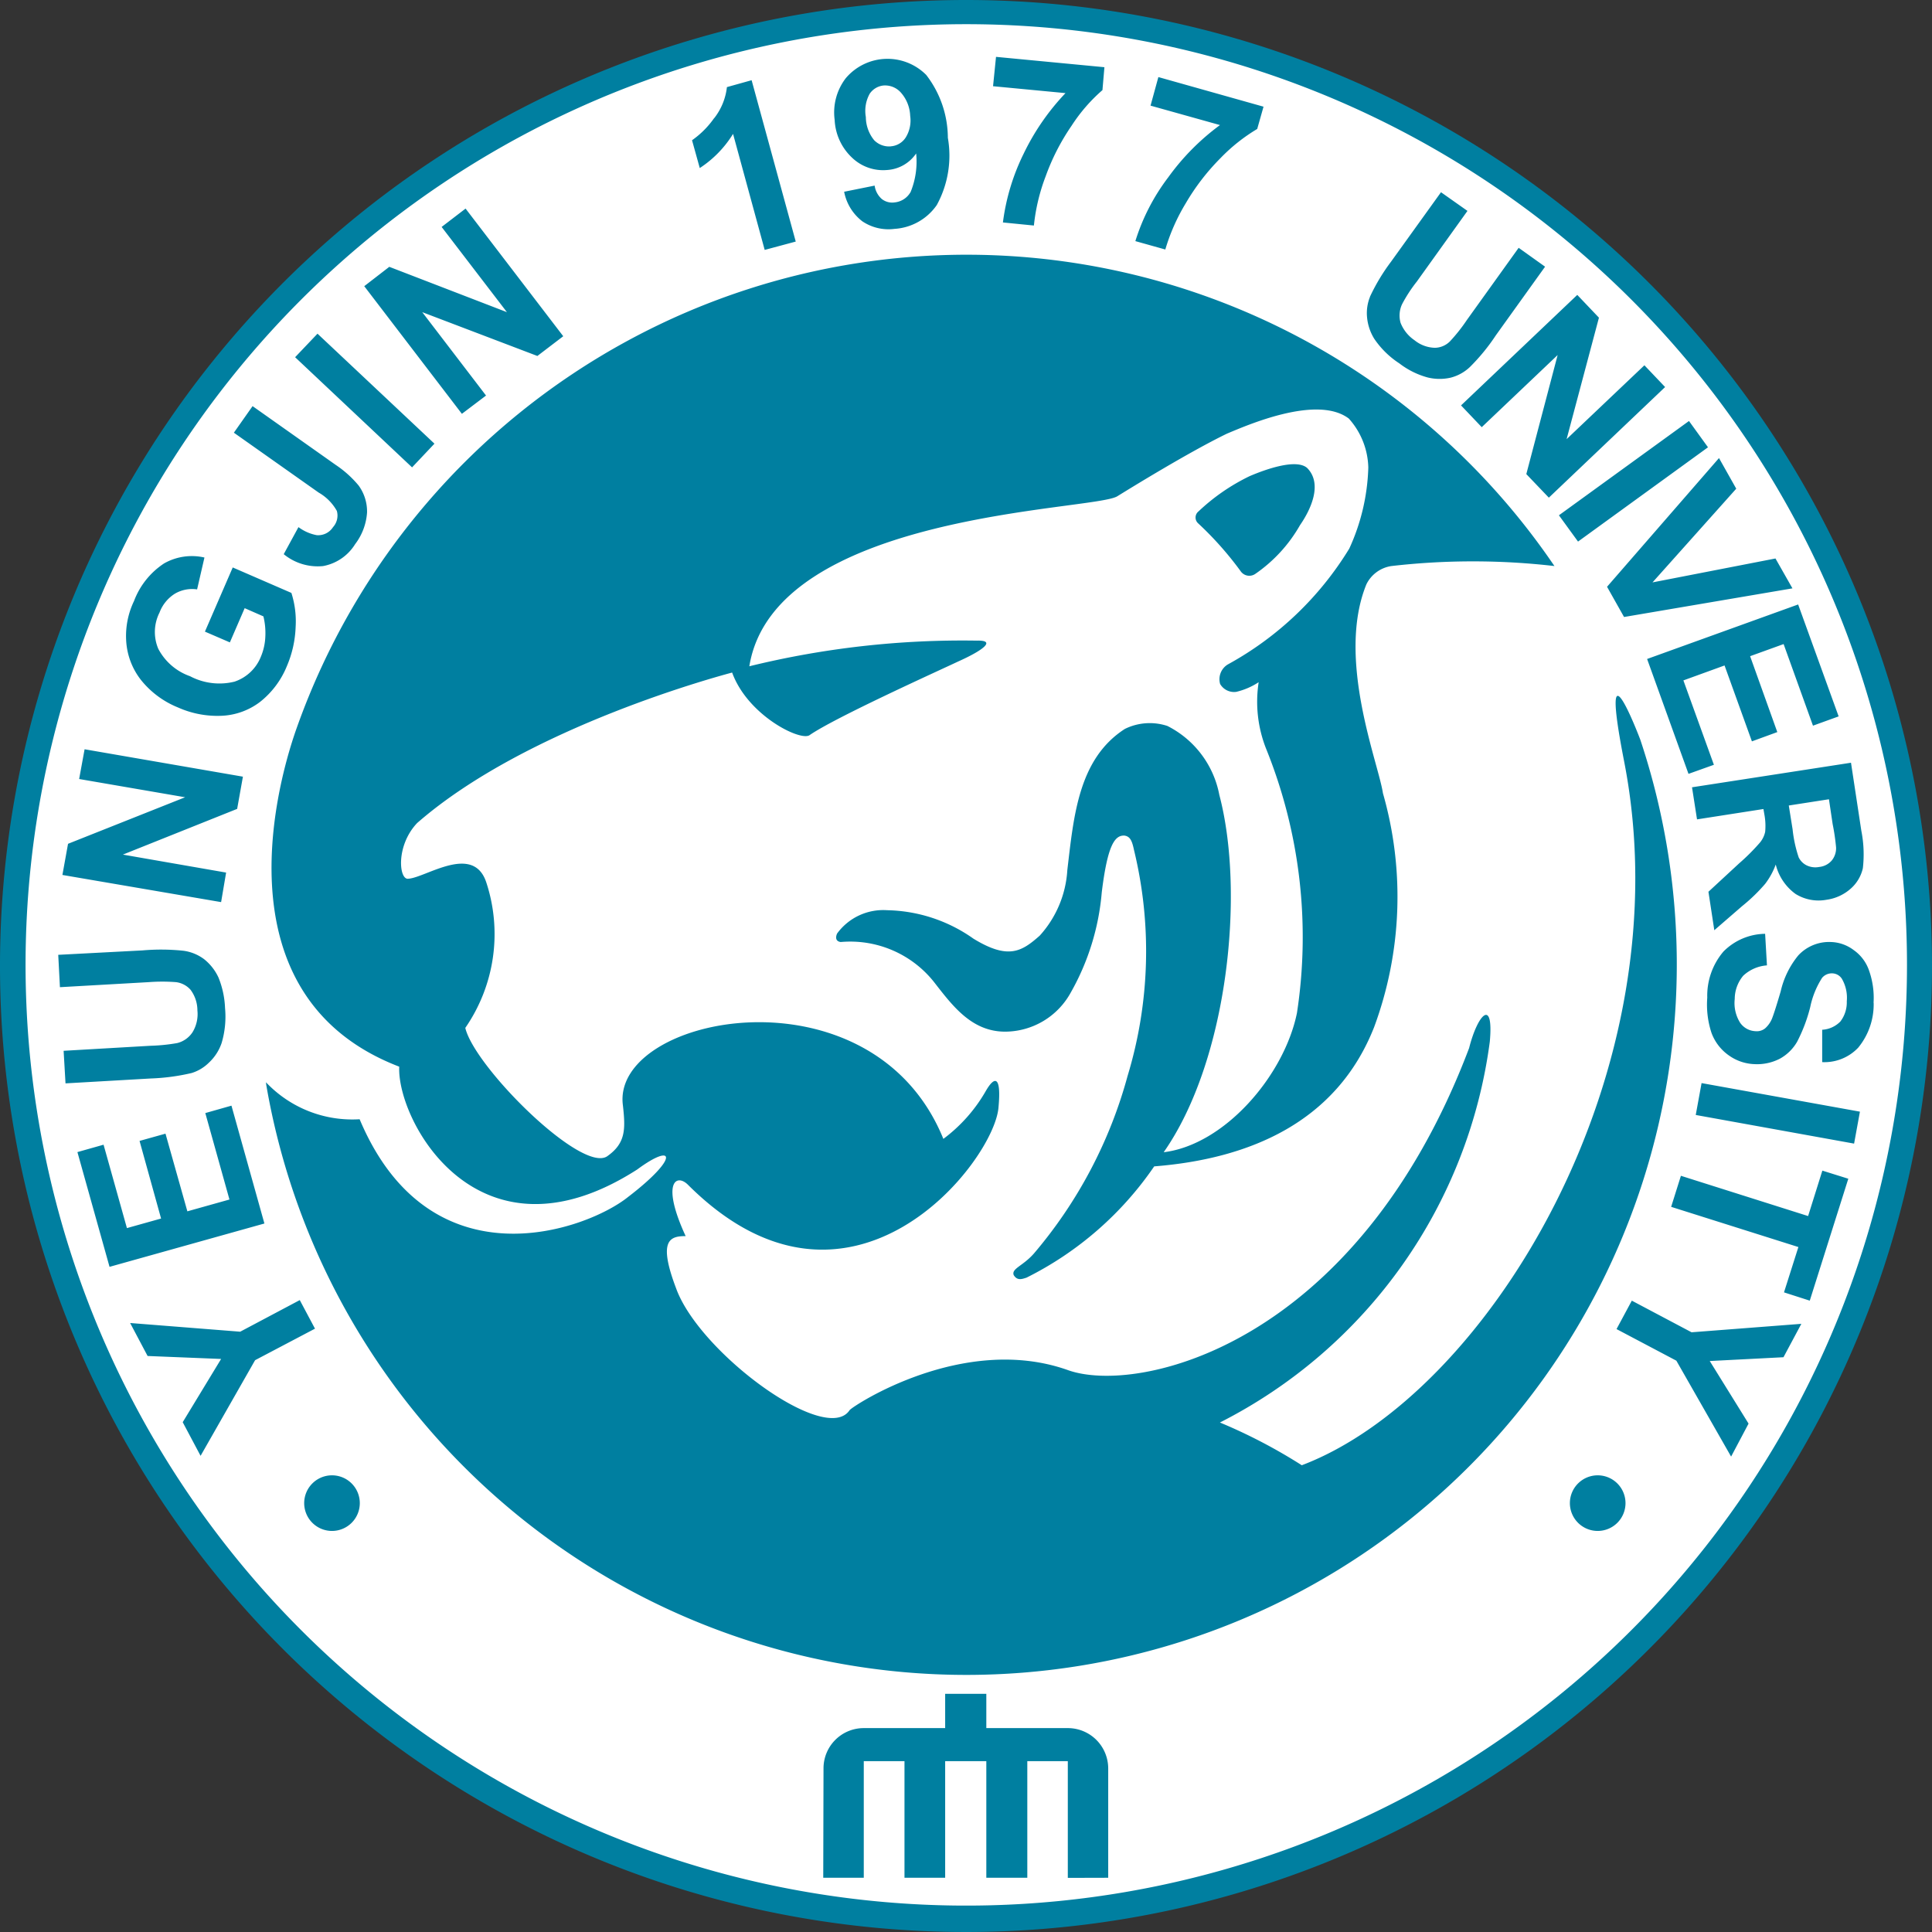
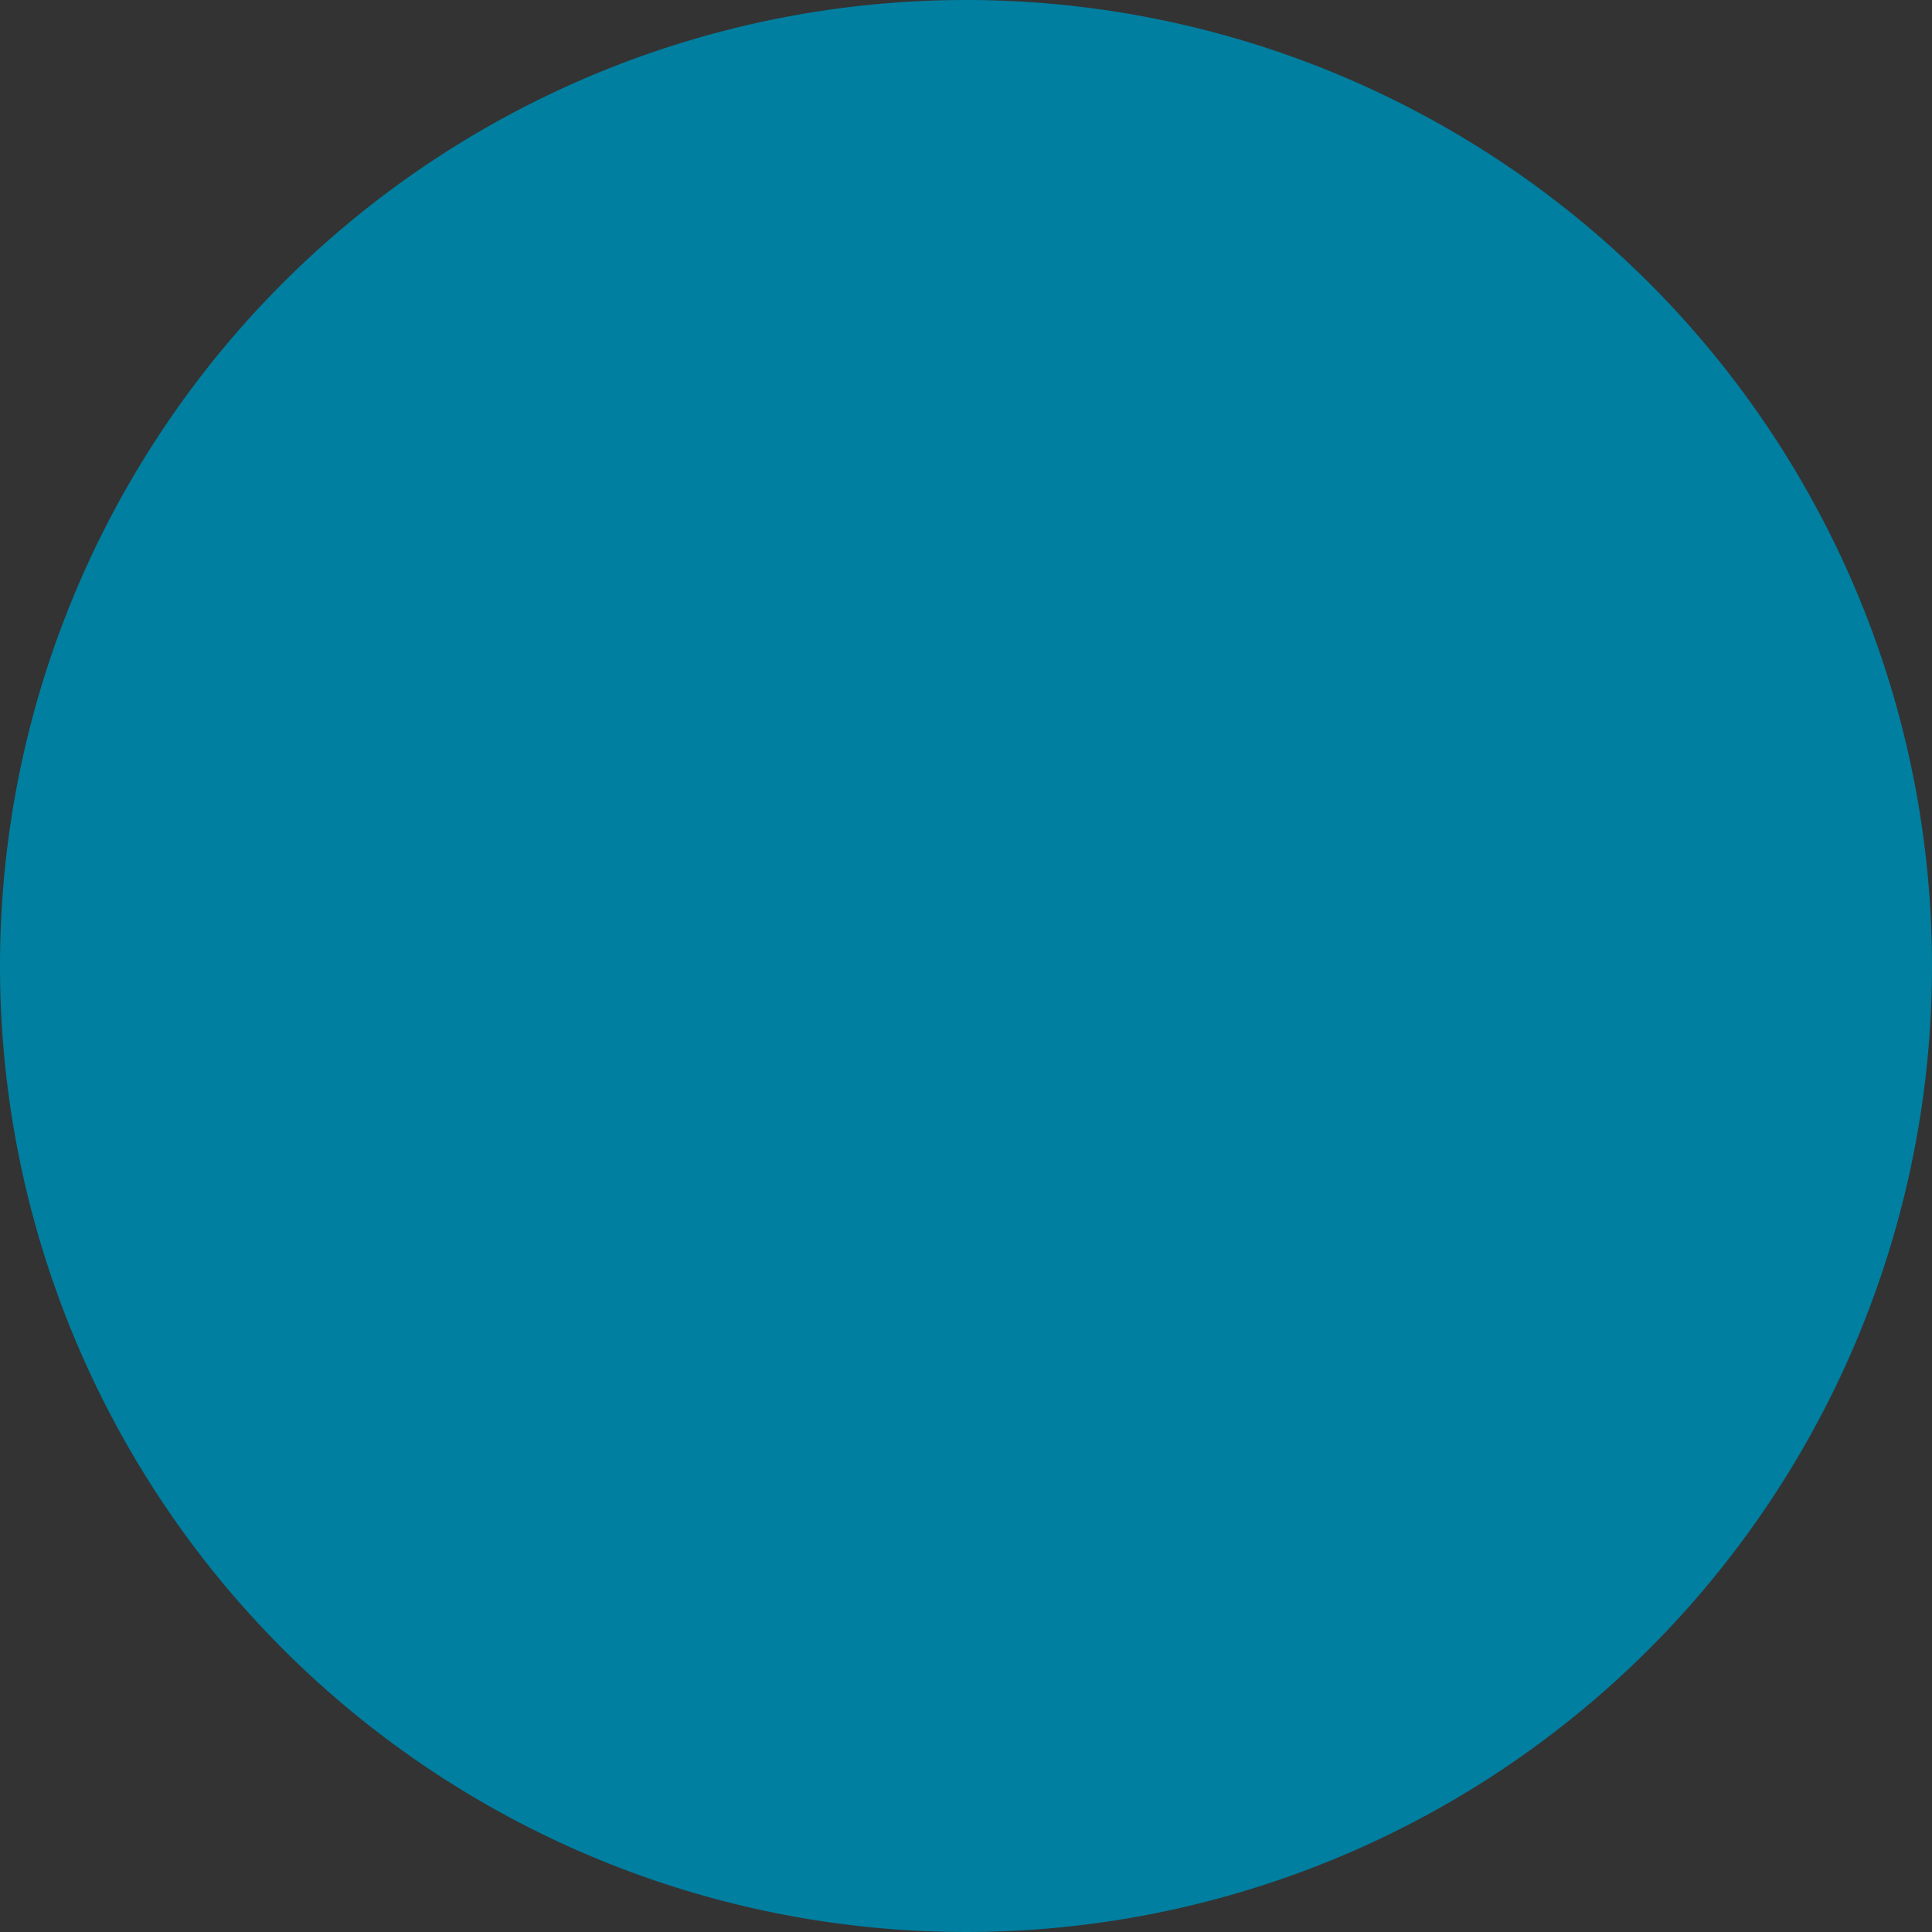
<svg xmlns="http://www.w3.org/2000/svg" width="56" height="56" viewBox="0 0 56 56">
  <rect x="0" y="0" width="56" height="56" fill="#333333" stroke="none" />
  <g id="q_icon03" transform="translate(-722 -2138)">
    <path id="패스_31" data-name="패스 31" d="M28,0A28,28,0,1,0,56,28,28,28,0,0,0,28,0" transform="translate(722 2138)" fill="#007fa0" />
-     <path id="패스_32" data-name="패스 32" d="M52.831,25.511a.5.5,0,0,0,.235.228.584.584,0,0,0,.357.042.554.554,0,0,0,.359-.183.566.566,0,0,0,.129-.377,6.188,6.188,0,0,0-.1-.683l-.107-.719L52.54,24l.11.688a3.768,3.768,0,0,0,.182.83M26.512,4.893a.561.561,0,0,0,.429-.252.934.934,0,0,0,.132-.631,1.075,1.075,0,0,0-.27-.675.612.612,0,0,0-.5-.205.548.548,0,0,0-.405.242,1.025,1.025,0,0,0-.11.674,1.071,1.071,0,0,0,.242.671.606.606,0,0,0,.479.178M28.7,1.353A27.267,27.267,0,1,0,55.966,28.62,27.267,27.267,0,0,0,28.7,1.353M55,29.718a1.978,1.978,0,0,1-.447,1.3,1.345,1.345,0,0,1-1.045.42V30.5a.8.8,0,0,0,.526-.238.911.911,0,0,0,.187-.587,1.1,1.1,0,0,0-.142-.652.342.342,0,0,0-.28-.158.368.368,0,0,0-.292.128,2.5,2.5,0,0,0-.346.852,4.651,4.651,0,0,1-.378,1,1.3,1.3,0,0,1-.5.493,1.446,1.446,0,0,1-.748.158,1.356,1.356,0,0,1-.736-.255,1.376,1.376,0,0,1-.5-.652,2.621,2.621,0,0,1-.122-1.02,1.975,1.975,0,0,1,.468-1.335,1.73,1.73,0,0,1,1.209-.515l.053.915a1.125,1.125,0,0,0-.688.3,1.055,1.055,0,0,0-.246.674,1.073,1.073,0,0,0,.156.688.567.567,0,0,0,.441.245.386.386,0,0,0,.283-.081.768.768,0,0,0,.218-.33c.04-.105.122-.359.234-.742a2.527,2.527,0,0,1,.511-1.044,1.217,1.217,0,0,1,.951-.387,1.147,1.147,0,0,1,.655.234,1.2,1.2,0,0,1,.447.6,2.374,2.374,0,0,1,.128.93m-.355-4.993a3.53,3.53,0,0,1,.045,1.089,1.112,1.112,0,0,1-.36.6,1.327,1.327,0,0,1-.693.315,1.261,1.261,0,0,1-.9-.17,1.494,1.494,0,0,1-.572-.851,2.135,2.135,0,0,1-.308.561,5.027,5.027,0,0,1-.665.643l-.808.7L50.211,26.5l.893-.826a5.909,5.909,0,0,0,.6-.6.725.725,0,0,0,.151-.309,1.781,1.781,0,0,0-.017-.473l-.033-.19-1.925.3-.145-.93,4.608-.712Zm-.657-3.311-.744.269-.851-2.365-.971.351.788,2.2-.736.269-.793-2.2-1.193.433.884,2.446-.736.263-1.2-3.33,4.378-1.58Zm-2.968-6.6-2.427,2.716,3.564-.693.492.866-4.881.83-.493-.876,3.245-3.731Zm-.819-1.2-3.767,2.733-.554-.762,3.77-2.733ZM47.037,9.86,46.1,13.381l2.255-2.141.6.631-3.37,3.206-.653-.683.908-3.451-2.2,2.091-.6-.631L46.409,9.2ZM40.4,9.253a5.691,5.691,0,0,1,.611-1.016l1.448-2.013.767.541-1.469,2.05a4.2,4.2,0,0,0-.427.656.778.778,0,0,0-.043.537,1.091,1.091,0,0,0,.406.507.973.973,0,0,0,.592.218.631.631,0,0,0,.433-.186,4.905,4.905,0,0,0,.492-.621l1.5-2.091.766.547-1.426,1.988a5.8,5.8,0,0,1-.753.92,1.261,1.261,0,0,1-.563.31,1.448,1.448,0,0,1-.665-.008,2.352,2.352,0,0,1-.817-.407,2.575,2.575,0,0,1-.728-.714,1.432,1.432,0,0,1-.21-.643,1.258,1.258,0,0,1,.088-.574m-6.362-5.54.227-.828,3.048.858-.183.646a5.128,5.128,0,0,0-1.065.846,6.5,6.5,0,0,0-1.006,1.307,5.7,5.7,0,0,0-.593,1.341L33.6,7.641a5.991,5.991,0,0,1,.953-1.849,6.839,6.839,0,0,1,1.5-1.515ZM29.561,2.3l3.142.3-.057.664a4.849,4.849,0,0,0-.893,1.03A6.409,6.409,0,0,0,31,5.762a5.6,5.6,0,0,0-.341,1.427L29.761,7.1a6.3,6.3,0,0,1,.6-1.991,6.852,6.852,0,0,1,1.214-1.758l-2.1-.2Zm-4.344.606a1.583,1.583,0,0,1,2.321-.082,3,3,0,0,1,.627,1.822,2.986,2.986,0,0,1-.32,1.948,1.611,1.611,0,0,1-1.225.692,1.355,1.355,0,0,1-.935-.22,1.413,1.413,0,0,1-.526-.856l.884-.178a.631.631,0,0,0,.206.387.487.487,0,0,0,.373.1.6.6,0,0,0,.465-.305A2.327,2.327,0,0,0,27.246,5.1a1.1,1.1,0,0,1-.834.479,1.3,1.3,0,0,1-1.019-.352,1.6,1.6,0,0,1-.509-1.1,1.629,1.629,0,0,1,.332-1.221M21.393,4.077a1.782,1.782,0,0,0,.368-.9l.716-.2,1.279,4.677-.9.242-.917-3.363a3.162,3.162,0,0,1-.965.99l-.224-.806a2.614,2.614,0,0,0,.641-.642M11.975,8.386,15.384,9.7l-1.892-2.47.694-.532,2.831,3.7-.75.572L12.93,9.7l1.849,2.417-.7.53-2.83-3.7ZM9.894,10.324l3.39,3.188-.649.687-3.39-3.193Zm-1.882,2.1,2.405,1.7a3.111,3.111,0,0,1,.668.6,1.279,1.279,0,0,1,.245.784,1.7,1.7,0,0,1-.345.916,1.386,1.386,0,0,1-.93.636,1.553,1.553,0,0,1-1.14-.345l.427-.784a1.287,1.287,0,0,0,.529.233.511.511,0,0,0,.473-.233.5.5,0,0,0,.111-.469,1.393,1.393,0,0,0-.528-.533L7.47,13.194Zm-3.44,5.659a2.251,2.251,0,0,1,.875-1.1,1.629,1.629,0,0,1,1.17-.171l-.213.924a.986.986,0,0,0-.643.124,1.1,1.1,0,0,0-.446.547,1.247,1.247,0,0,0-.036,1.051,1.658,1.658,0,0,0,.92.794,1.822,1.822,0,0,0,1.289.158,1.249,1.249,0,0,0,.766-.727,1.656,1.656,0,0,0,.128-.587,2.015,2.015,0,0,0-.056-.578l-.543-.238-.429.992-.723-.312L7.437,17.1l1.7.738a2.7,2.7,0,0,1,.123.99,3.153,3.153,0,0,1-.251,1.125A2.538,2.538,0,0,1,8.225,21a1.976,1.976,0,0,1-1.129.4,2.8,2.8,0,0,1-1.246-.242,2.64,2.64,0,0,1-1.069-.792A2.029,2.029,0,0,1,4.347,19.2a2.335,2.335,0,0,1,.223-1.115M2.663,25.11l3.394-1.349-3.072-.529.158-.862,4.589.794-.167.934L4.253,25.423l2.992.521L7.1,26.8,2.5,26.013Zm-.128,6,2.523-.146a5.285,5.285,0,0,0,.769-.078.746.746,0,0,0,.445-.315,1.013,1.013,0,0,0,.141-.631,1,1,0,0,0-.2-.6.674.674,0,0,0-.42-.22,5.214,5.214,0,0,0-.795,0l-2.57.146-.049-.938L4.822,28.2a6.2,6.2,0,0,1,1.186.01,1.281,1.281,0,0,1,.6.245,1.467,1.467,0,0,1,.415.529,2.618,2.618,0,0,1,.191.888,2.676,2.676,0,0,1-.1,1.015,1.388,1.388,0,0,1-.368.567,1.221,1.221,0,0,1-.5.3,6.067,6.067,0,0,1-1.179.158l-2.477.142Zm.4,2.936.758-.214.677,2.417.99-.277-.624-2.25.752-.21.634,2.251,1.22-.342-.7-2.506L7.4,32.7l.955,3.416L3.866,37.372Zm5.15,6.032-1.58,2.772-.518-.975L7.1,40.042l-2.131-.086L4.463,39l3.19.252,1.727-.916.441.828Zm2.229,4.949a.806.806,0,1,1,.806-.806.806.806,0,0,1-.806.806M31.642,55.083V51.7H30.468v3.38H29.28V51.7H28.087v3.38H26.908V51.7h-1.18v3.38H24.553l.008-3.171a1.166,1.166,0,0,1,1.17-1.167l2.356,0v-.994H29.28v.994l2.361,0a1.17,1.17,0,0,1,1.172,1.167l0,3.171ZM28.709,49.2a20.59,20.59,0,0,1-20.3-17.1L8.4,32.022a3.443,3.443,0,0,0,2.715,1.072c2.05,4.865,6.584,3.213,7.778,2.255,1.5-1.147,1.35-1.6.27-.8-4.6,2.953-6.972-1.4-6.9-2.979-5.1-1.956-3.67-7.848-2.974-9.811a20.6,20.6,0,0,1,36.458-4.7,20.648,20.648,0,0,0-4.725,0,.966.966,0,0,0-.725.529c-.88,2.155.35,5.18.479,6.056a10.887,10.887,0,0,1-.255,6.779c-1.093,2.774-3.635,3.821-6.375,4.037a9.758,9.758,0,0,1-3.7,3.225c-.141.046-.272.092-.373-.076-.068-.188.269-.26.588-.625a13.325,13.325,0,0,0,2.715-5.15,12.437,12.437,0,0,0,.184-6.547c-.056-.263-.11-.391-.277-.415-.283-.014-.49.284-.657,1.647a7.089,7.089,0,0,1-.9,2.905,2.178,2.178,0,0,1-1.9,1.131c-.972,0-1.524-.748-2.061-1.437a3.1,3.1,0,0,0-2.706-1.161c-.158-.022-.147-.149-.105-.245a1.655,1.655,0,0,1,1.453-.677,4.467,4.467,0,0,1,2.5.825c1.012.619,1.4.373,1.921-.088a3.1,3.1,0,0,0,.8-1.9c.186-1.572.323-3.226,1.668-4.092a1.634,1.634,0,0,1,1.232-.086,2.828,2.828,0,0,1,1.506,2c.752,2.852.241,7.709-1.613,10.356,1.761-.213,3.49-2.215,3.863-4.037a14.563,14.563,0,0,0-.9-7.673,3.711,3.711,0,0,1-.21-1.914,2.026,2.026,0,0,1-.651.28.468.468,0,0,1-.466-.228.5.5,0,0,1,.223-.567A9.42,9.42,0,0,0,39.8,16.554a6.022,6.022,0,0,0,.552-2.351,2.2,2.2,0,0,0-.565-1.419c-.925-.7-2.961.2-3.531.437-1.108.537-2.821,1.594-3.183,1.818-.717.423-9.94.465-10.662,4.925a25.93,25.93,0,0,1,6.6-.743c.55-.014.2.27-.55.606-.5.238-3.571,1.622-4.309,2.137-.28.173-1.792-.583-2.24-1.818-.244.068-5.913,1.555-9.13,4.362-.627.662-.526,1.66-.255,1.614.5-.028,1.877-1.03,2.257.1a4.786,4.786,0,0,1-.606,4.224c.263,1.125,3.358,4.214,4.11,3.723.547-.383.533-.794.459-1.472-.362-2.628,7.214-4.128,9.288.966a4.546,4.546,0,0,0,1.237-1.4c.253-.433.444-.423.362.473-.1,1.558-4.3,6.962-9.009,2.25-.337-.325-.771-.046-.06,1.495-.46,0-.806.118-.277,1.513.673,1.867,4.351,4.569,5.03,3.531.105-.128,3.294-2.229,6.315-1.164,2.013.736,8.366-.678,11.641-9.33.25-.99.716-1.465.6-.188a14.508,14.508,0,0,1-7.823,11.041,15.539,15.539,0,0,1,2.373,1.239c5.4-2.051,11.1-11.426,9.342-20.409-.753-3.855.469-.625.469-.625A20.593,20.593,0,0,1,28.709,49.2m6.721-33.724a5.834,5.834,0,0,1,1.485-1.024c.468-.2,1.346-.511,1.663-.237.47.473.083,1.243-.205,1.658a4.29,4.29,0,0,1-1.3,1.416.305.305,0,0,1-.425-.086,9.723,9.723,0,0,0-1.227-1.381.226.226,0,0,1,.01-.347M47,45.027a.806.806,0,1,1,.807-.806.806.806,0,0,1-.807.806m5.386-5.035-2.137.11,1.125,1.814-.506.956-1.587-2.78-1.734-.916.443-.824,1.732.917,3.182-.245Zm.762-1.64-.747-.24.417-1.314L49.13,35.633l.283-.9L53.1,35.9l.413-1.317.752.235ZM54.433,33.8l-4.59-.83.169-.924,4.59.828Z" transform="translate(721.309 2137.348)" fill="#fff" />
  </g>
</svg>